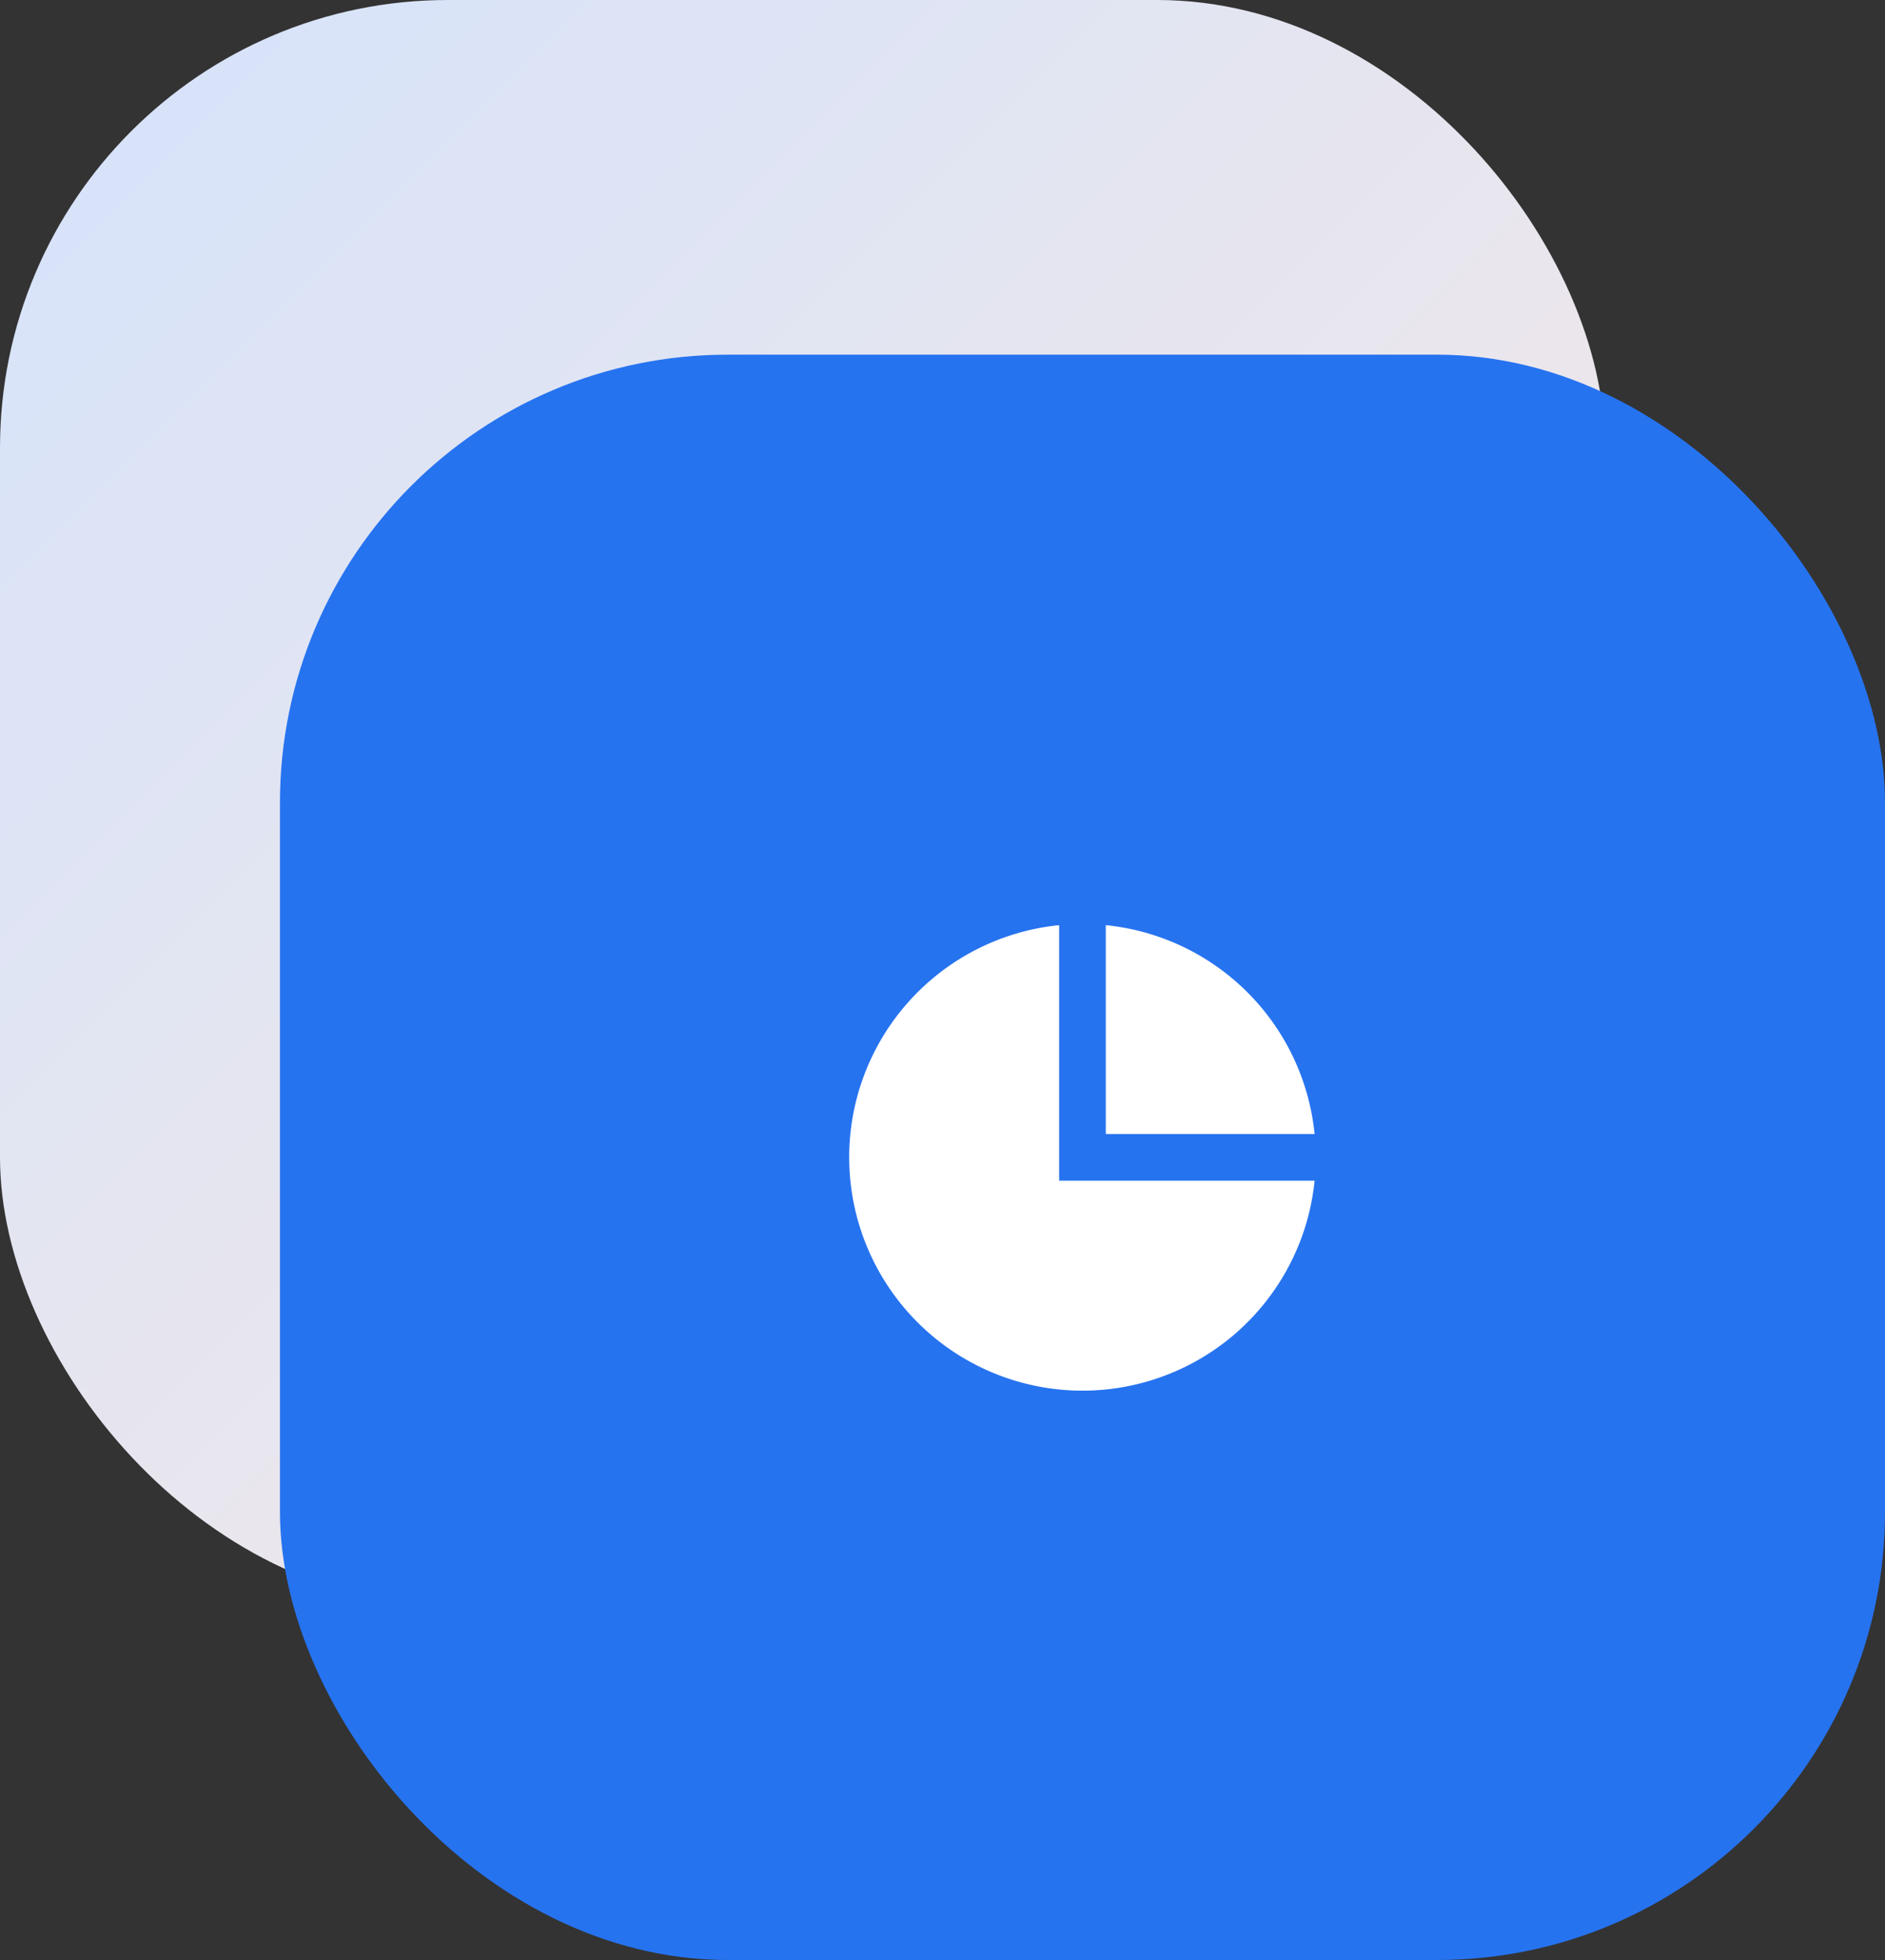
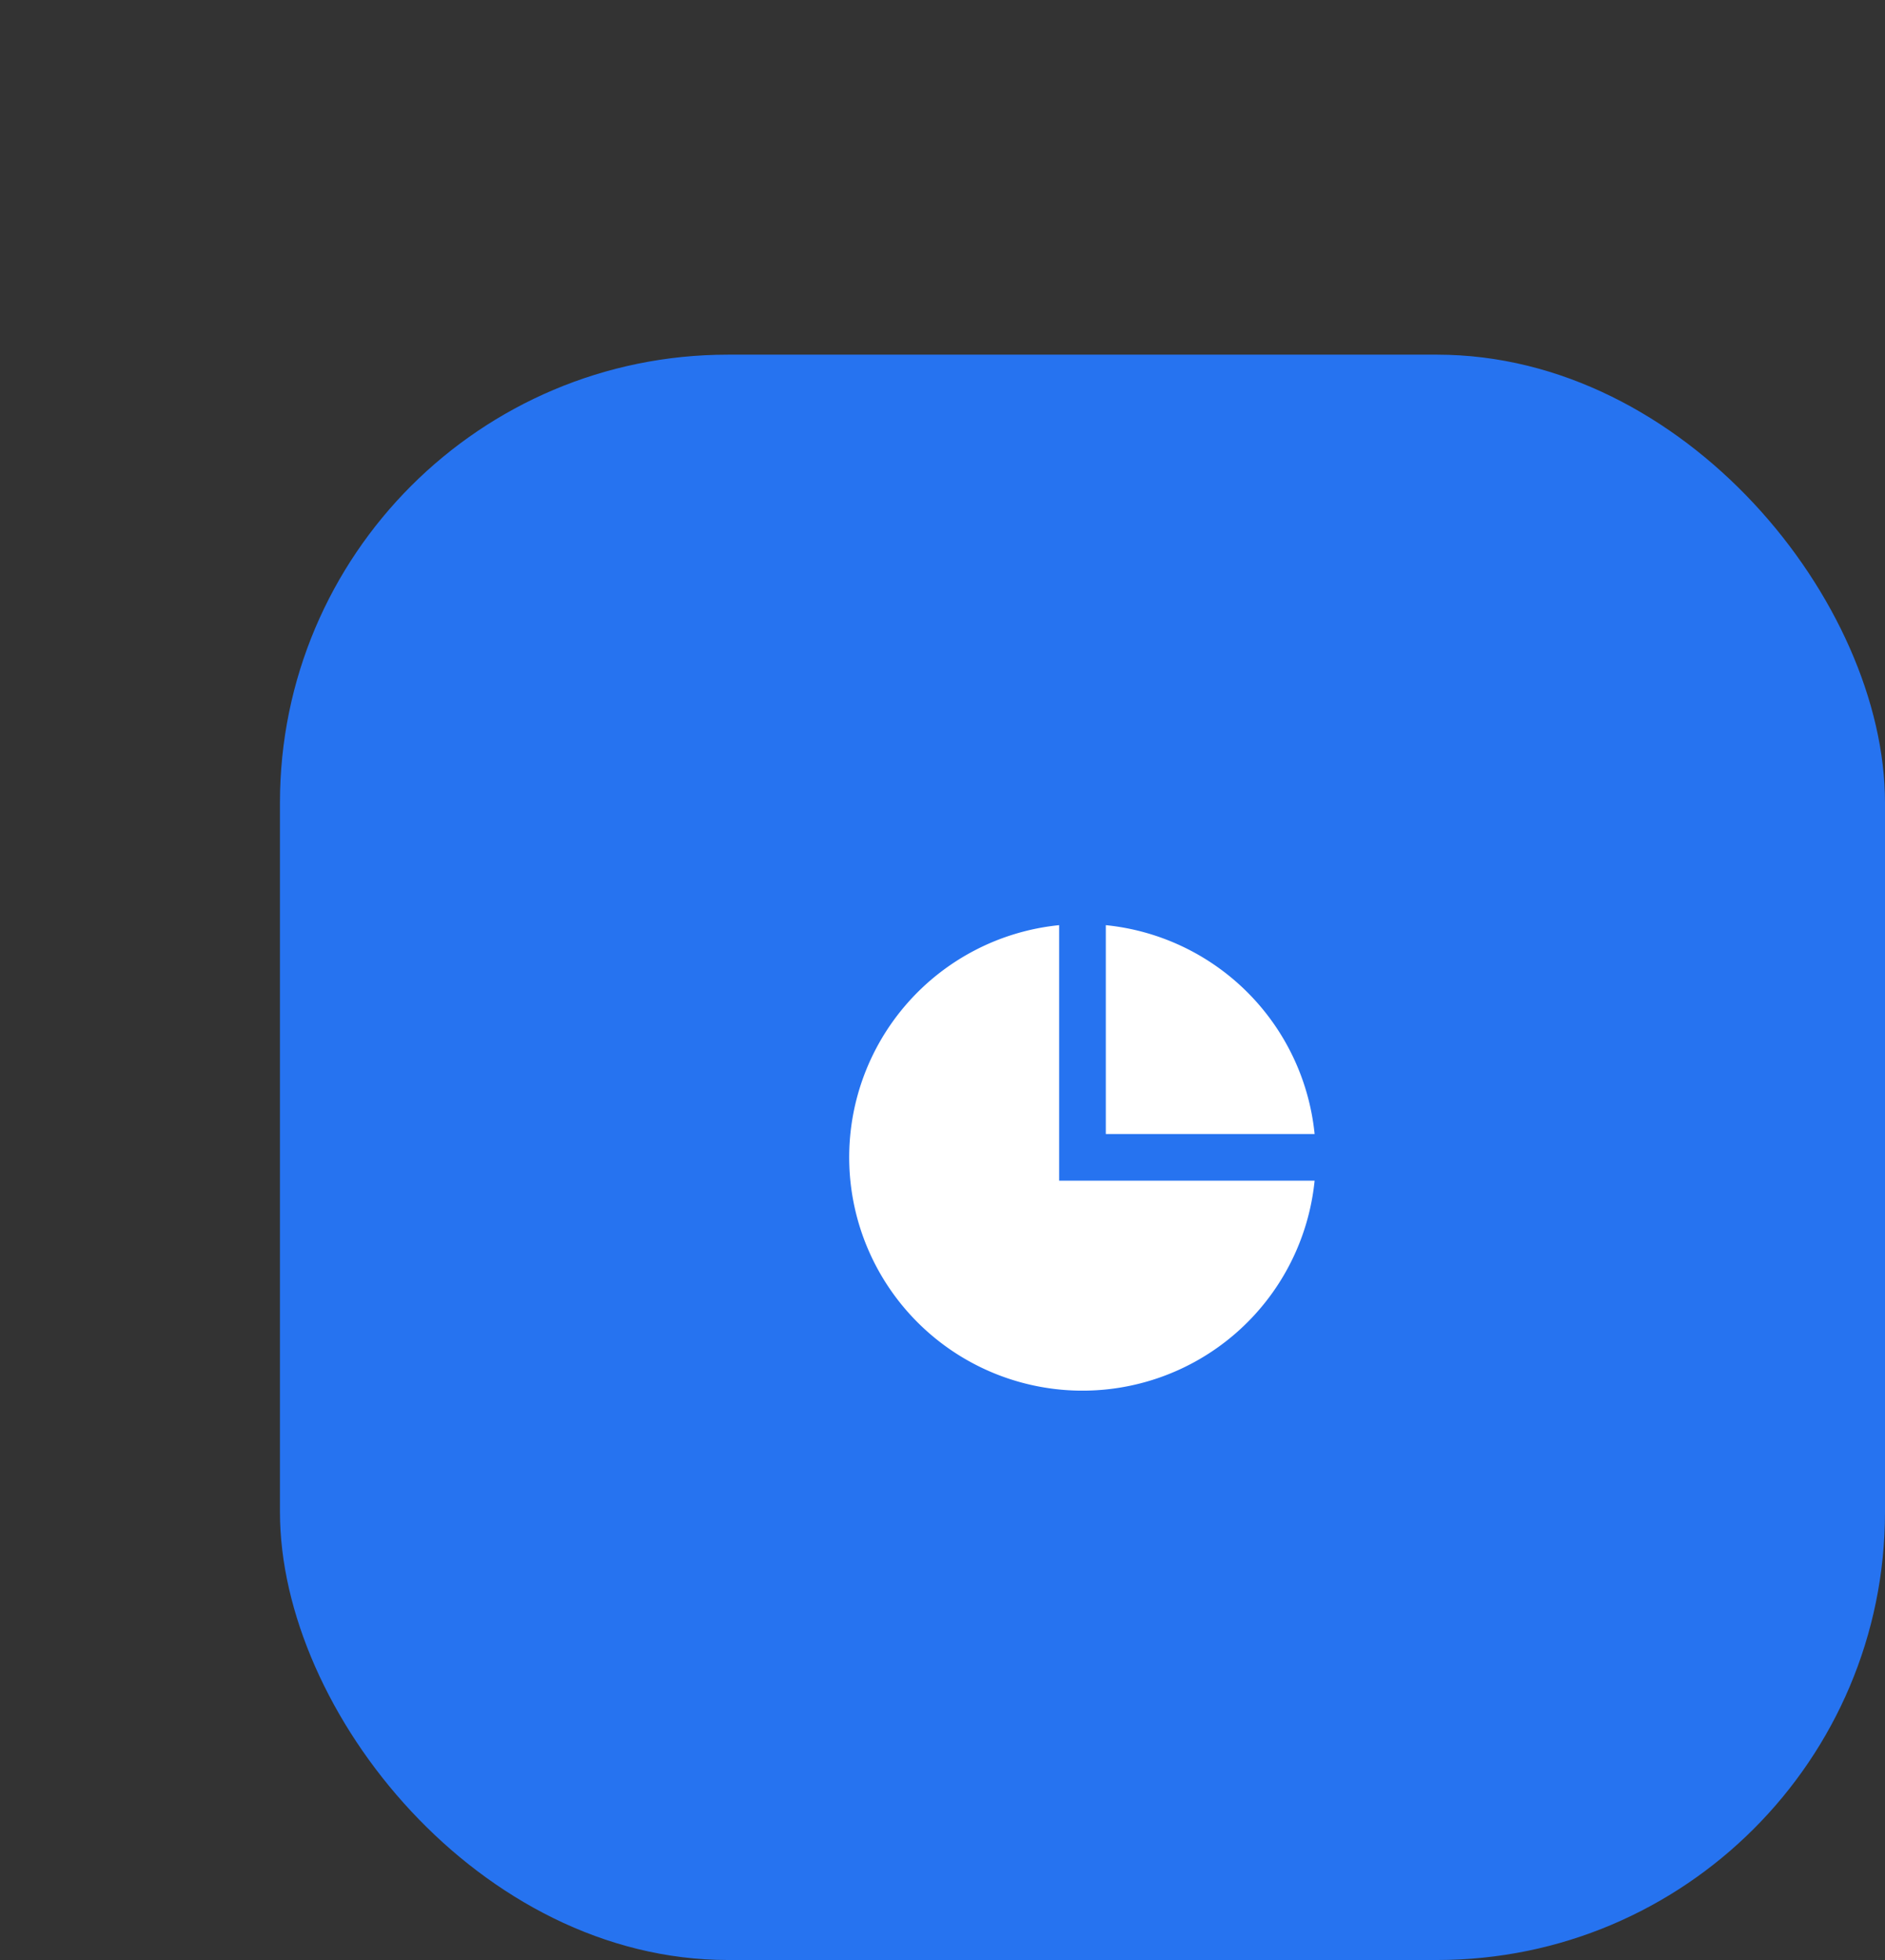
<svg xmlns="http://www.w3.org/2000/svg" width="101" height="105" viewBox="0 0 101 105">
  <rect x="0" y="0" width="101" height="105" fill="#333333" stroke="none" />
  <defs>
    <linearGradient id="linear-gradient" x2="1" y2="1" gradientUnits="objectBoundingBox">
      <stop offset="0" stop-color="#d5e3fb" />
      <stop offset="1" stop-color="#f9e8e2" />
    </linearGradient>
  </defs>
  <g id="explore2" transform="translate(-430 -3072)">
-     <rect id="Rectangle_3916" data-name="Rectangle 3916" width="86" height="86" rx="24" transform="translate(430 3072)" fill="url(#linear-gradient)" />
    <rect id="Rectangle_3917" data-name="Rectangle 3917" width="86" height="86" rx="24" transform="translate(445 3091)" fill="#2673f0" />
    <g id="Group_11747" data-name="Group 11747" transform="translate(473 3119)">
      <path id="Path_12084" data-name="Path 12084" d="M0,0H30V30H0Z" fill="none" />
      <path id="Path_12085" data-name="Path 12085" d="M13.25,2.05V15.738H26.938A12.5,12.5,0,1,1,13.25,2.05Zm2.5,0A12.5,12.5,0,0,1,26.938,13.238H15.75Z" transform="translate(0.5 0.512)" fill="#fff" />
    </g>
  </g>
</svg>